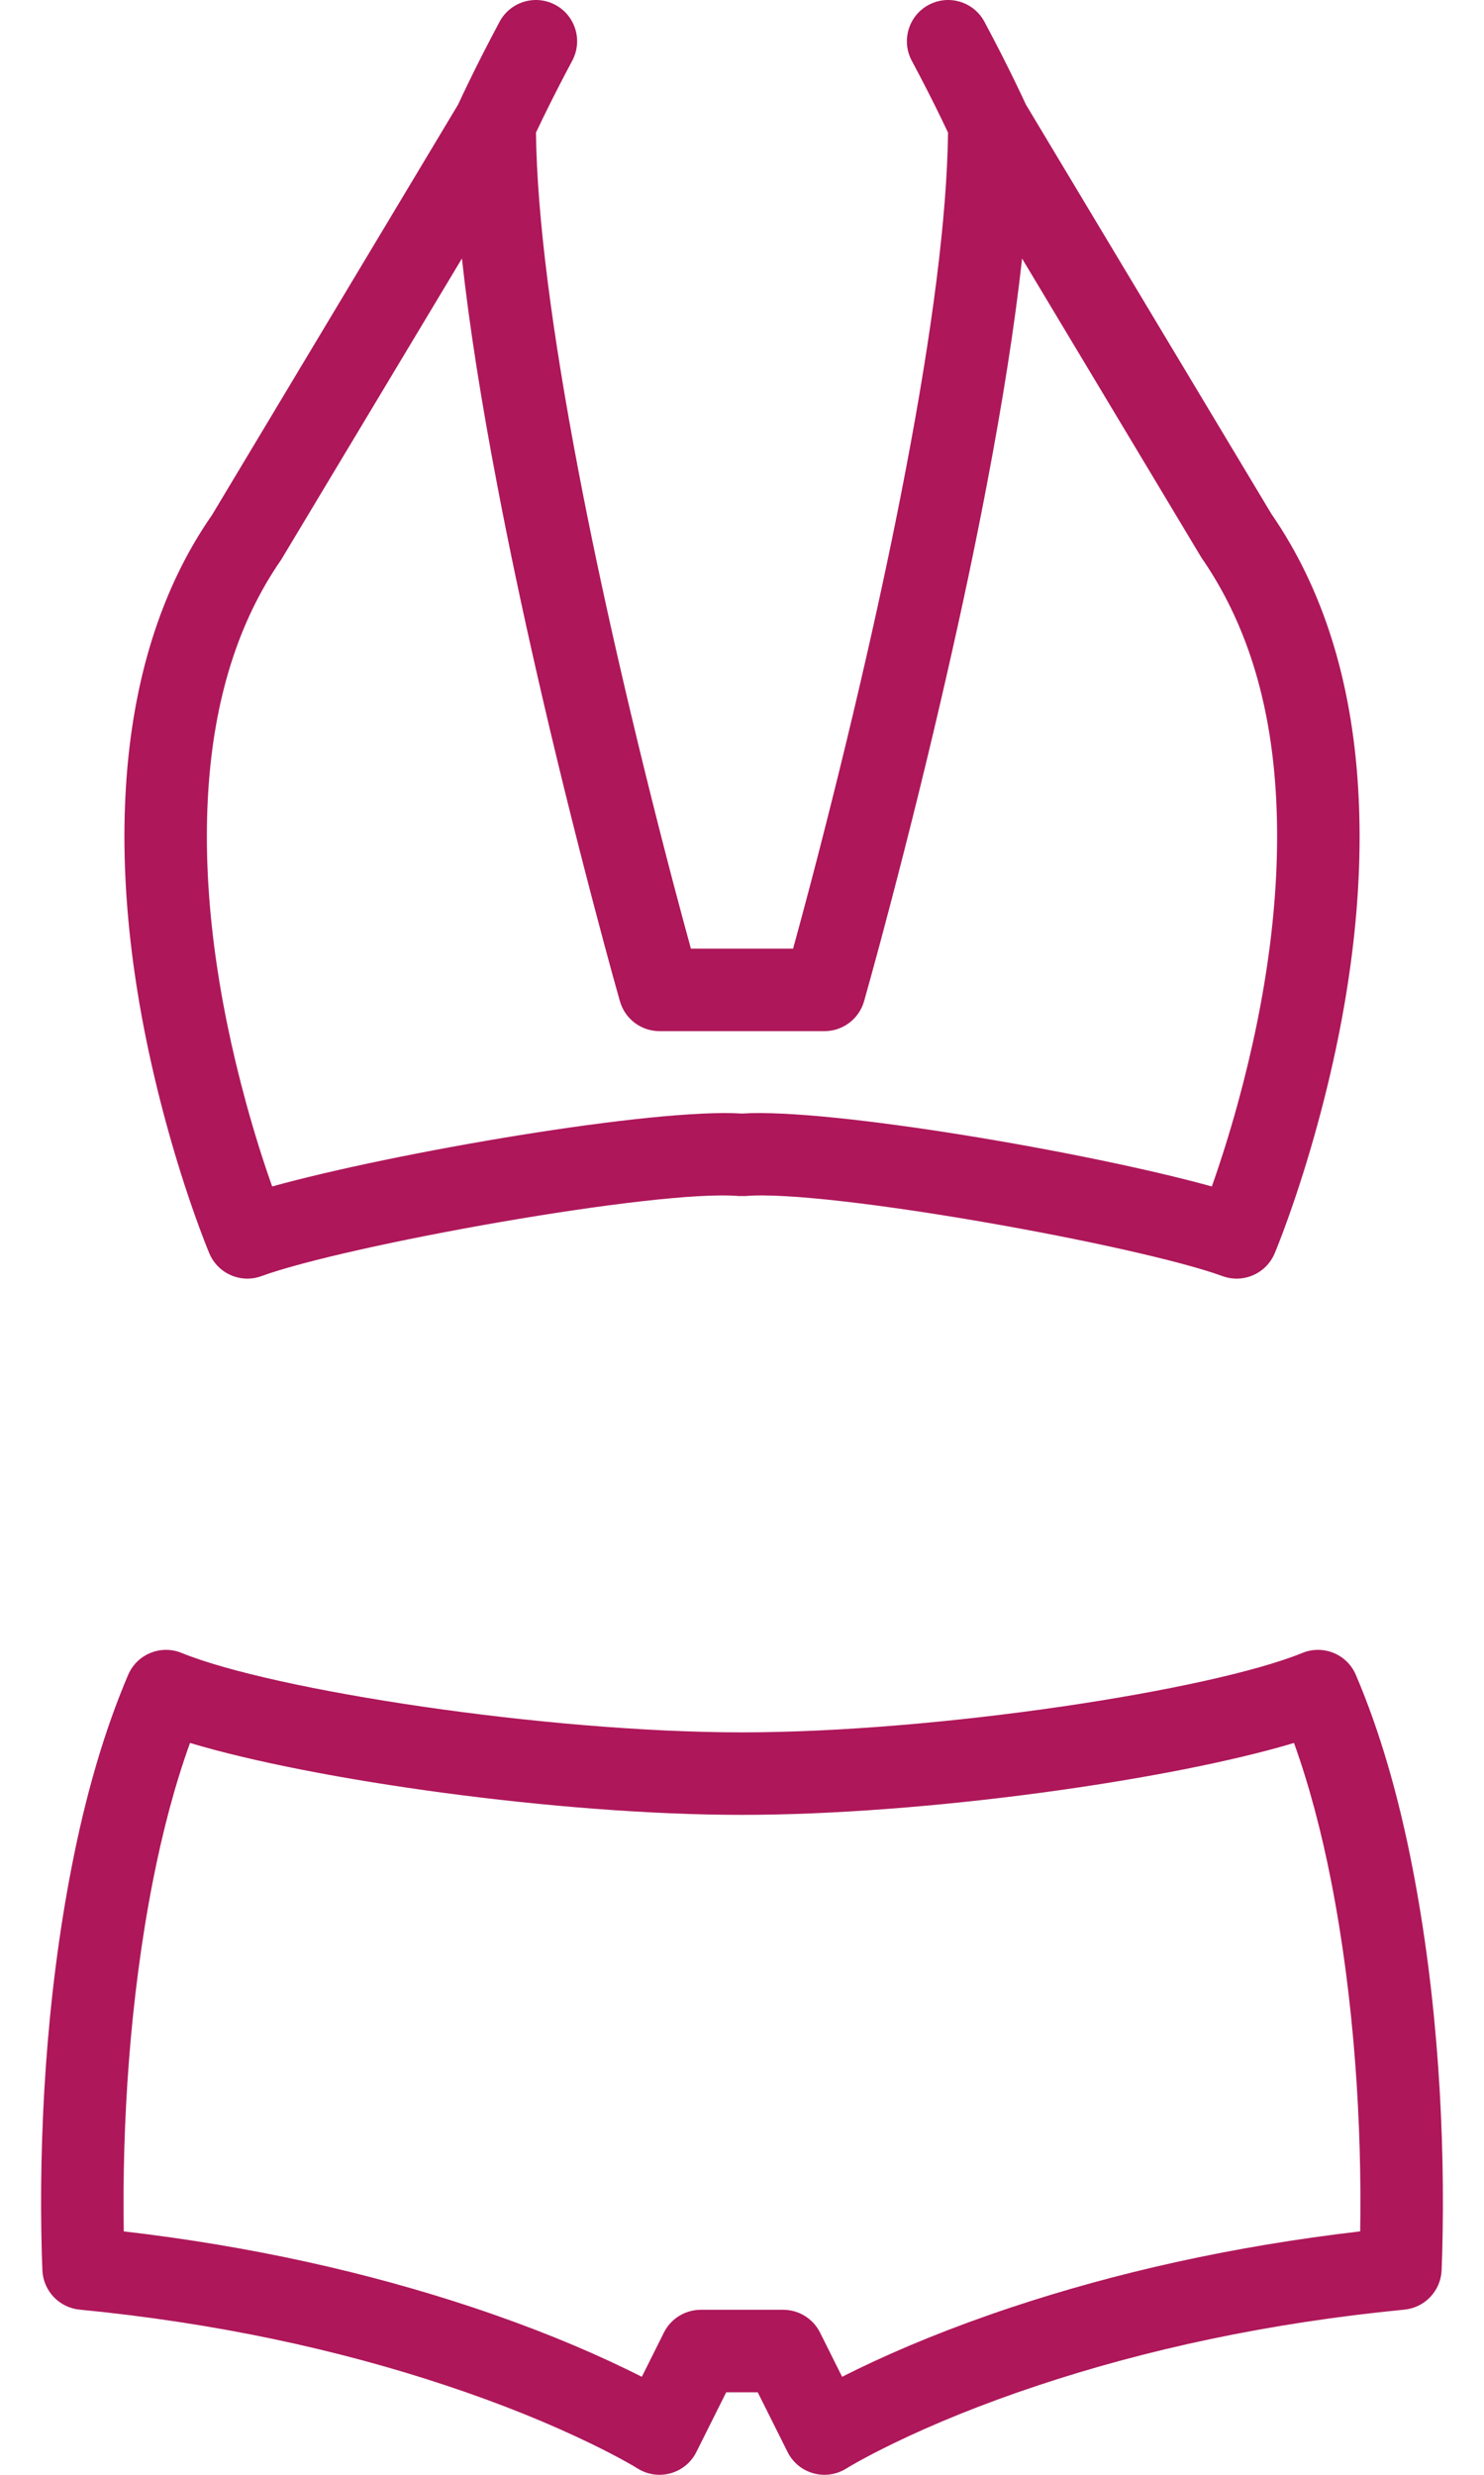
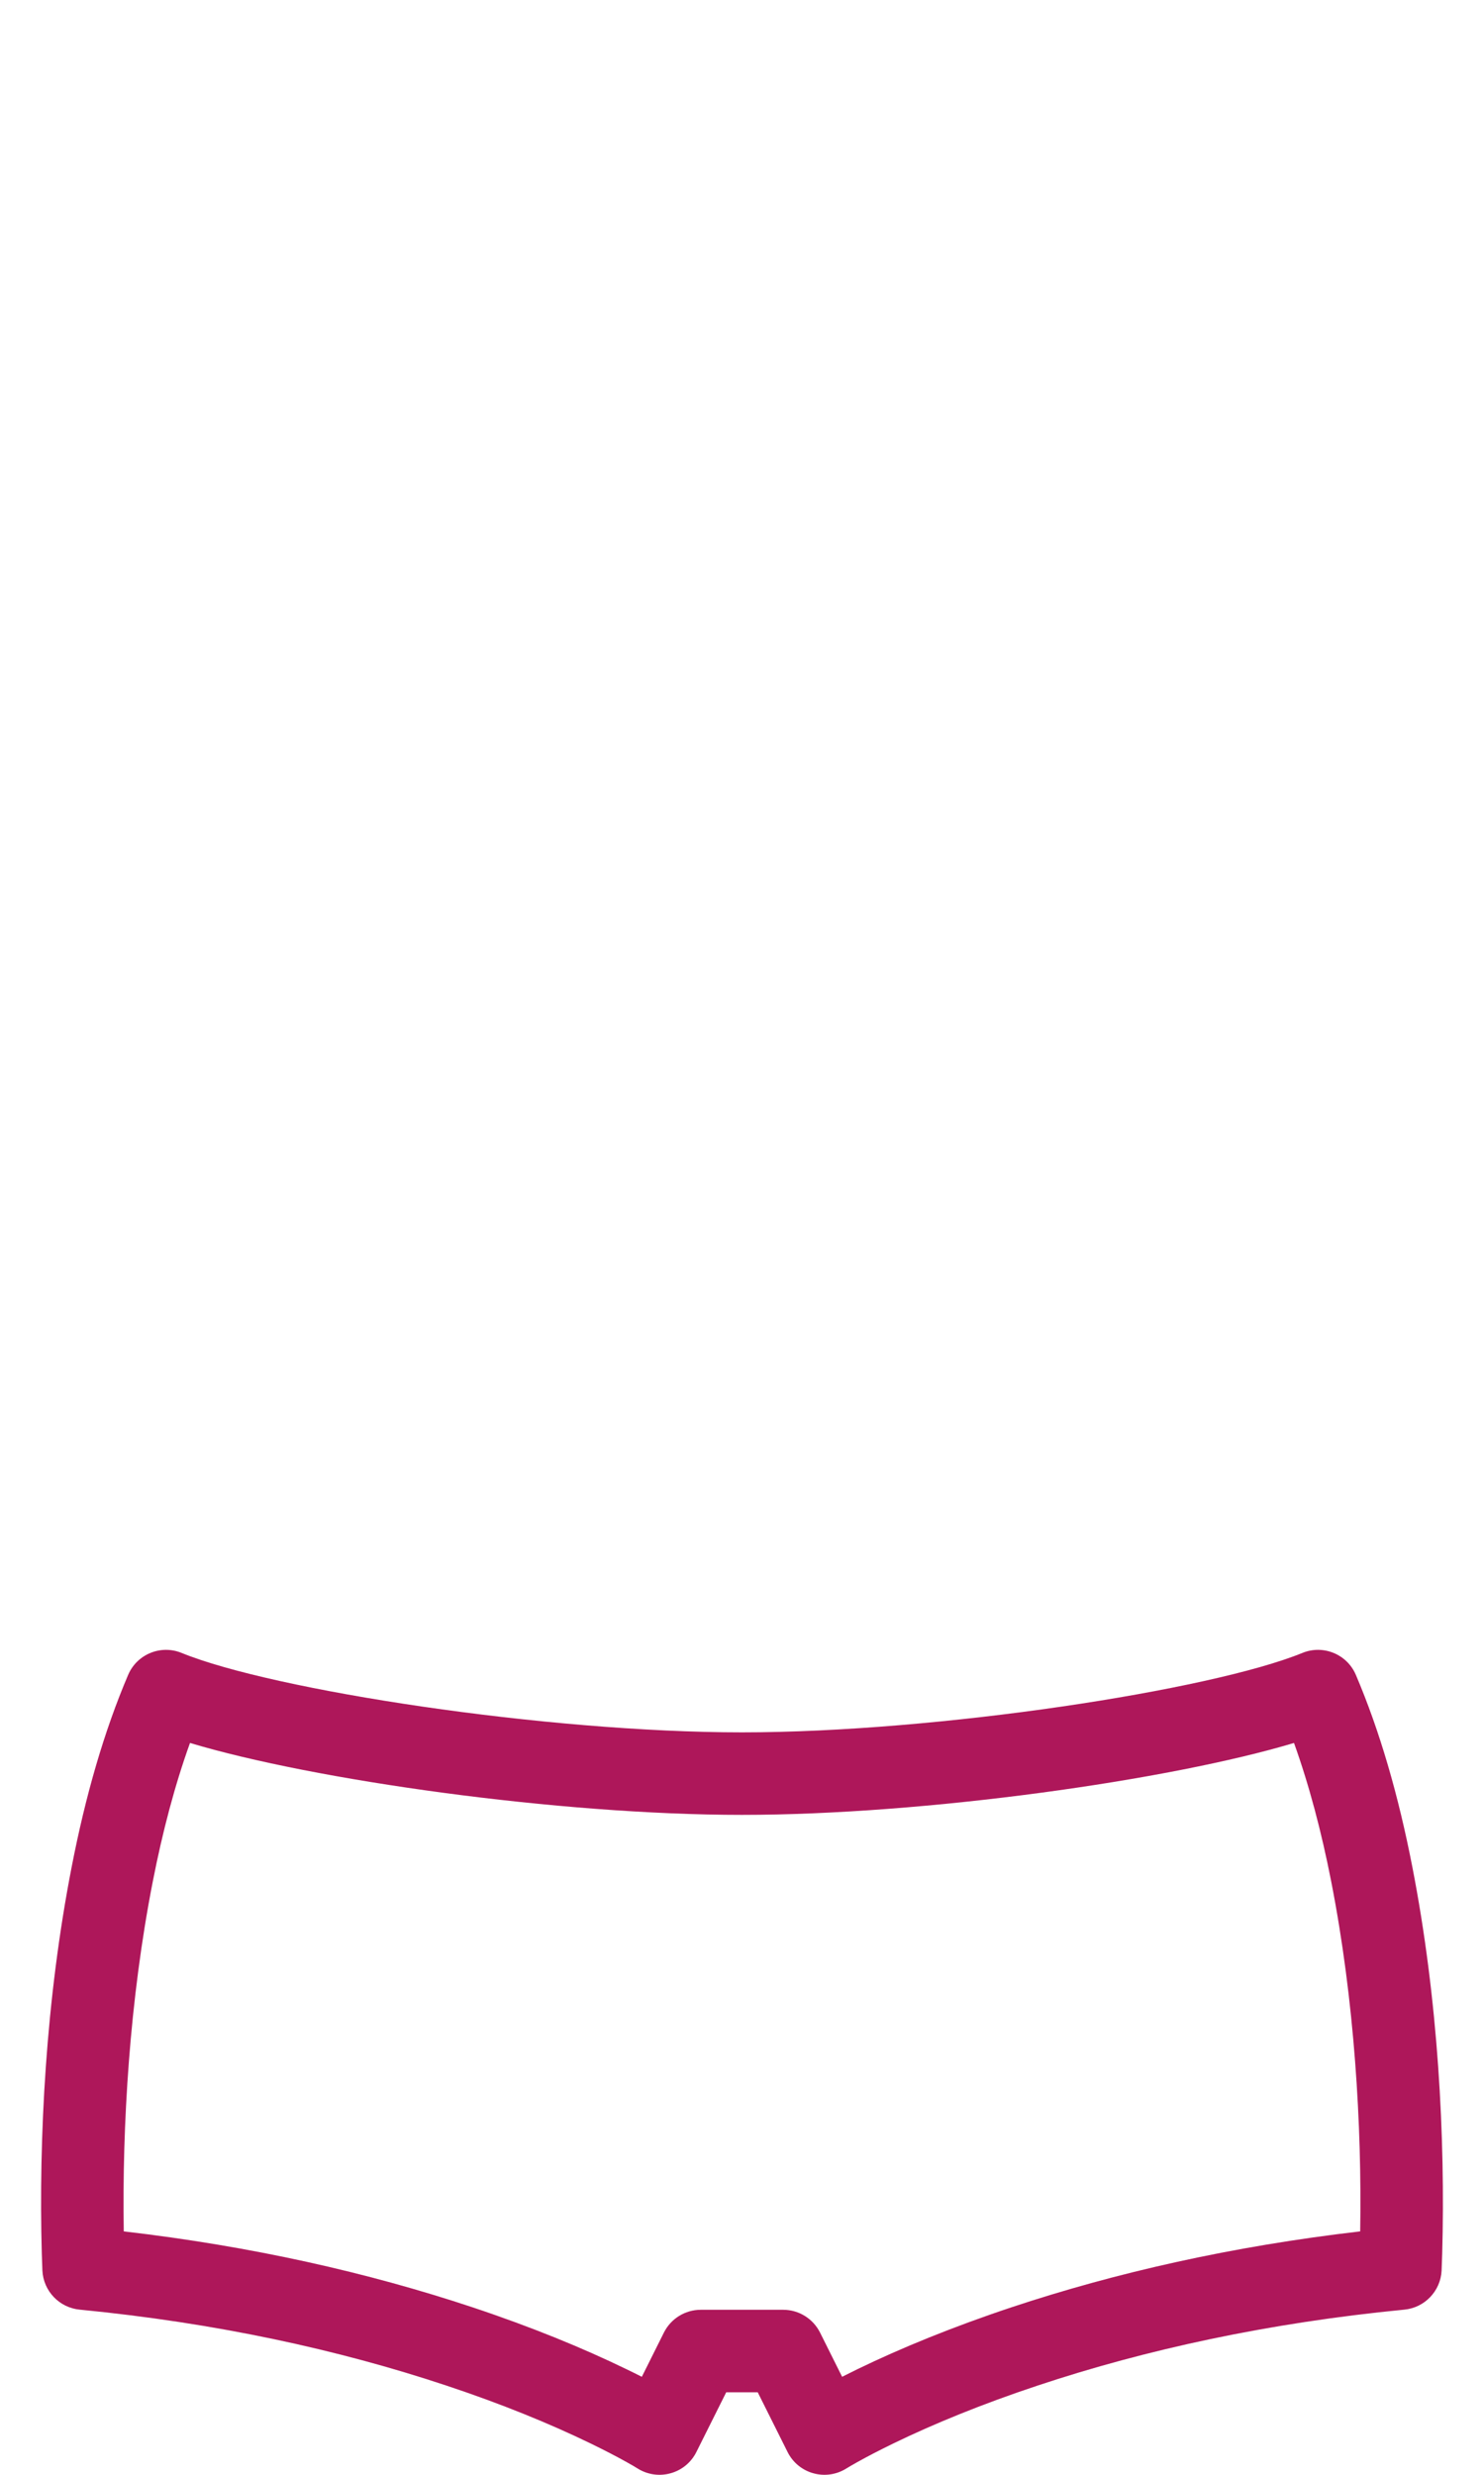
<svg xmlns="http://www.w3.org/2000/svg" width="30" height="50" viewBox="0 0 30 50" fill="none">
-   <path d="M3.957 24.602C4.079 24.942 4.175 25.187 4.232 25.323C4.405 25.733 4.869 25.935 5.286 25.782C6.982 25.162 13.281 24.024 14.93 24.164H15.07C16.719 24.024 23.018 25.162 24.713 25.782C25.131 25.935 25.595 25.733 25.768 25.323C25.825 25.187 25.921 24.942 26.043 24.602C26.243 24.042 26.443 23.415 26.629 22.736C27.265 20.42 27.595 18.076 27.452 15.865C27.318 13.771 26.76 11.916 25.701 10.381L20.739 2.112C20.694 2.014 20.623 1.863 20.528 1.668C20.345 1.289 20.135 0.876 19.901 0.44C19.684 0.034 19.179 -0.118 18.773 0.099C18.368 0.316 18.215 0.821 18.432 1.227C18.654 1.642 18.855 2.036 19.029 2.395C19.083 2.507 19.129 2.602 19.165 2.679C19.145 4.382 18.842 6.712 18.308 9.504C18.081 10.695 17.816 11.947 17.521 13.239C17.159 14.826 16.77 16.392 16.382 17.869C16.256 18.345 16.14 18.779 16.033 19.166H13.967C13.861 18.779 13.744 18.345 13.618 17.869C13.23 16.393 12.842 14.826 12.479 13.239C12.184 11.947 11.919 10.695 11.692 9.504C11.159 6.712 10.855 4.382 10.835 2.679C10.872 2.602 10.917 2.507 10.971 2.395C11.146 2.036 11.346 1.642 11.568 1.227C11.785 0.821 11.633 0.316 11.227 0.099C10.821 -0.118 10.316 0.034 10.099 0.44C9.866 0.876 9.655 1.289 9.472 1.668C9.377 1.863 9.306 2.014 9.261 2.112L4.286 10.405C3.246 11.898 2.683 13.76 2.548 15.865C2.406 18.076 2.736 20.42 3.371 22.736C3.557 23.415 3.757 24.042 3.957 24.602ZM4.211 15.972C4.328 14.15 4.804 12.577 5.684 11.309L9.338 5.223C9.486 6.575 9.729 8.115 10.055 9.817C10.286 11.029 10.555 12.3 10.854 13.61C11.221 15.216 11.614 16.8 12.007 18.293C12.144 18.816 12.272 19.29 12.386 19.707C12.456 19.958 12.505 20.135 12.532 20.228C12.634 20.587 12.961 20.833 13.333 20.833H16.666C17.039 20.833 17.366 20.586 17.468 20.228C17.495 20.135 17.544 19.958 17.613 19.707C17.728 19.29 17.856 18.816 17.993 18.293C18.386 16.8 18.779 15.216 19.145 13.61C19.445 12.3 19.714 11.029 19.945 9.817C20.27 8.115 20.513 6.575 20.662 5.224L24.285 11.262C25.196 12.577 25.672 14.15 25.789 15.972C25.917 17.973 25.612 20.143 25.022 22.295C24.855 22.904 24.676 23.467 24.498 23.971C22.028 23.285 16.78 22.383 15 22.498C13.219 22.383 7.972 23.285 5.502 23.971C5.323 23.467 5.145 22.904 4.978 22.295C4.388 20.143 4.082 17.973 4.211 15.972Z" fill="#AE175A" />
  <path d="M28.548 37.702C28.269 36.271 27.894 34.974 27.41 33.84C27.232 33.421 26.75 33.223 26.329 33.395C24.484 34.148 18.959 35 15 35C11.04 35 5.515 34.148 3.671 33.395C3.25 33.223 2.768 33.421 2.59 33.84C2.106 34.974 1.731 36.271 1.452 37.702C0.925 40.396 0.781 43.191 0.845 45.532C0.85 45.696 0.854 45.812 0.857 45.875C0.878 46.287 1.198 46.623 1.609 46.663C4.357 46.93 6.832 47.468 9.023 48.197C10.146 48.57 11.119 48.969 11.938 49.366C12.222 49.504 12.465 49.63 12.667 49.743C12.784 49.808 12.858 49.852 12.889 49.872C13.306 50.134 13.858 49.98 14.078 49.539L14.681 48.333H15.318L15.921 49.539C16.141 49.98 16.693 50.134 17.11 49.872C17.141 49.852 17.216 49.808 17.332 49.743C17.535 49.63 17.777 49.504 18.061 49.366C18.88 48.969 19.854 48.57 20.977 48.197C23.168 47.468 25.644 46.93 28.391 46.663C28.802 46.623 29.122 46.287 29.143 45.875C29.146 45.811 29.15 45.696 29.155 45.532C29.219 43.191 29.075 40.396 28.548 37.702ZM27.497 45.082C24.912 45.382 22.56 45.914 20.451 46.615C19.258 47.012 18.217 47.438 17.334 47.866C17.224 47.92 17.12 47.971 17.024 48.02L16.578 47.127C16.437 46.845 16.148 46.666 15.833 46.666H14.166C13.851 46.666 13.562 46.845 13.421 47.127L12.975 48.02C12.879 47.971 12.775 47.92 12.665 47.867C11.782 47.438 10.742 47.012 9.549 46.615C7.44 45.914 5.088 45.382 2.502 45.082C2.468 42.937 2.618 40.421 3.087 38.022C3.287 36.999 3.537 36.058 3.841 35.214C6.339 35.964 11.294 36.667 14.999 36.667C18.705 36.667 23.66 35.964 26.159 35.214C26.462 36.058 26.713 36.999 26.913 38.022C27.382 40.421 27.532 42.937 27.497 45.082Z" fill="#AE175A" />
</svg>